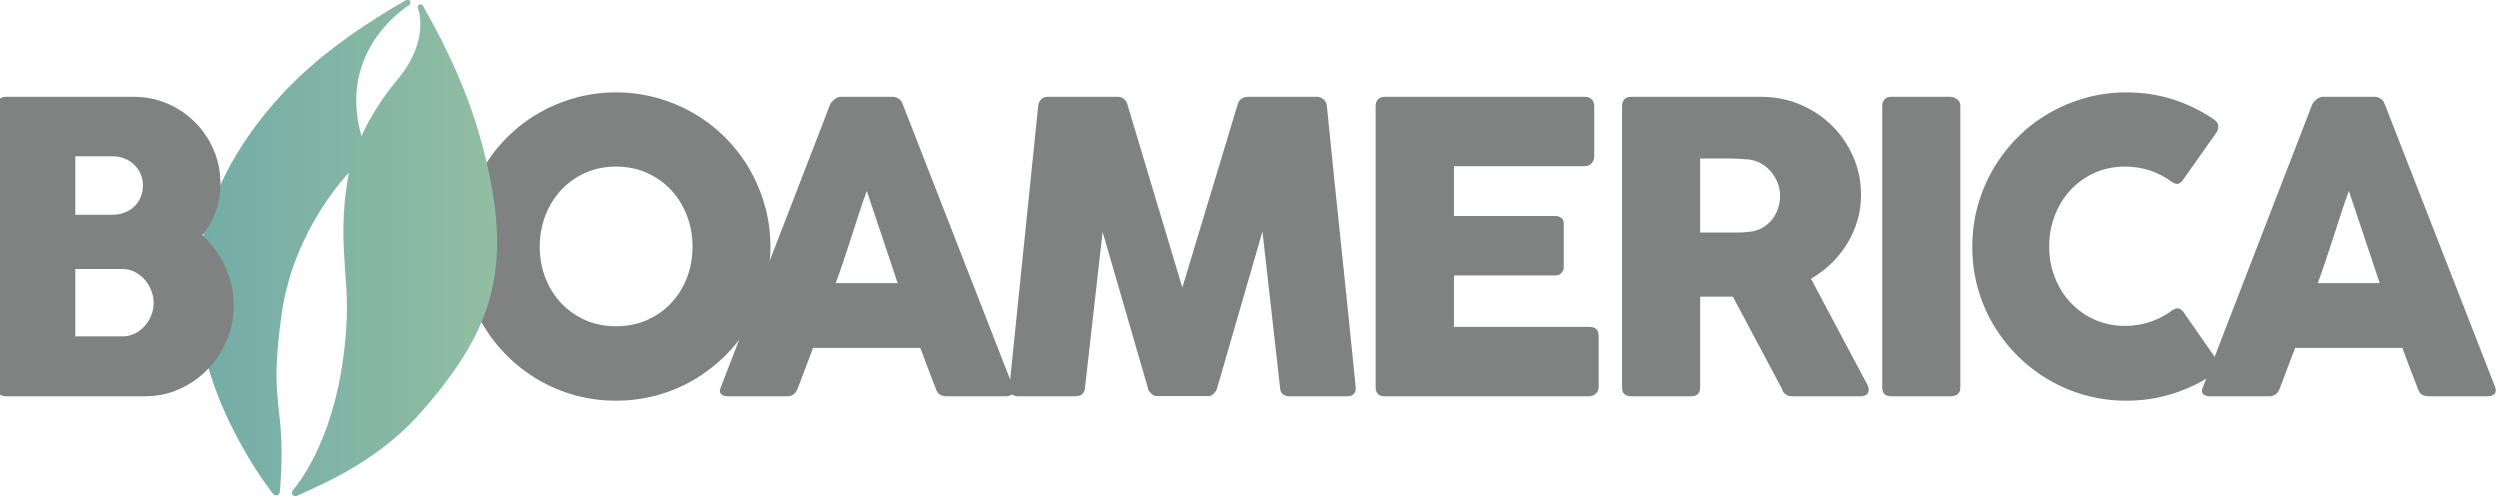
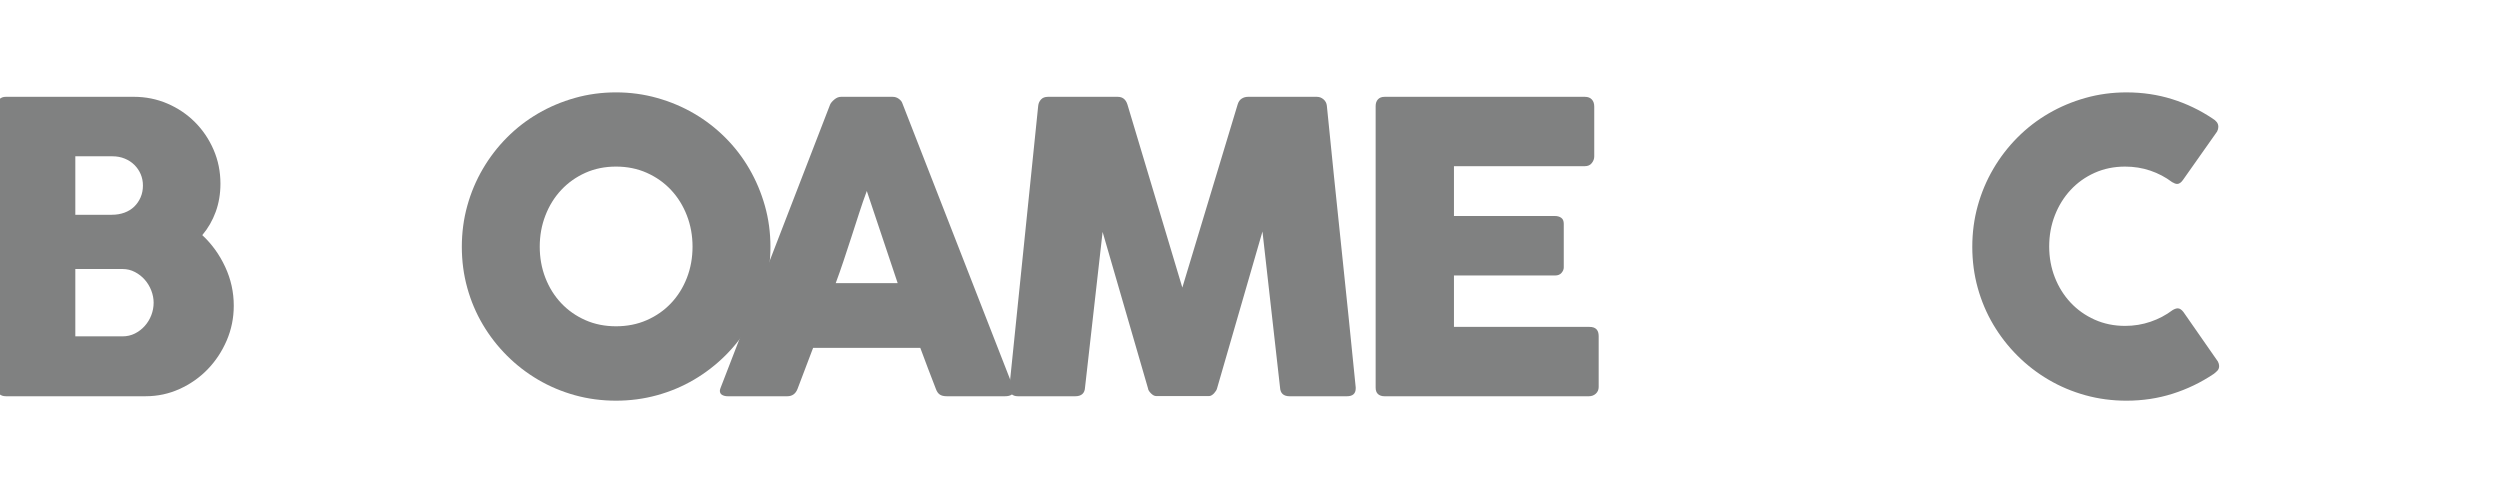
<svg xmlns="http://www.w3.org/2000/svg" width="100%" height="100%" viewBox="0 0 423 85" xml:space="preserve" style="fill-rule:evenodd;clip-rule:evenodd;stroke-linejoin:round;stroke-miterlimit:2;">
  <g transform="matrix(1,0,0,1,-5195.35,-71.907)">
    <g transform="matrix(1.125,0,0,2.648,2291.89,0)">
      <g transform="matrix(1,0,0,0.531,-1.13687e-13,0)">
        <g transform="matrix(1.365,0,0,1.091,2662.03,80.793)">
          <path d="M0,0.023C0,1.254 0.207,2.403 0.623,3.47C1.037,4.538 1.62,5.468 2.368,6.261C3.117,7.055 4.003,7.677 5.026,8.129C6.049,8.582 7.176,8.808 8.406,8.808C9.637,8.808 10.768,8.582 11.798,8.129C12.828,7.677 13.718,7.055 14.467,6.261C15.216,5.468 15.798,4.538 16.213,3.47C16.628,2.403 16.836,1.254 16.836,0.023C16.836,-1.192 16.628,-2.338 16.213,-3.413C15.798,-4.488 15.216,-5.426 14.467,-6.227C13.718,-7.027 12.828,-7.657 11.798,-8.117C10.768,-8.576 9.637,-8.806 8.406,-8.806C7.176,-8.806 6.049,-8.576 5.026,-8.117C4.003,-7.657 3.117,-7.027 2.368,-6.227C1.62,-5.426 1.037,-4.488 0.623,-3.413C0.207,-2.338 0,-1.192 0,0.023M-8.585,0.045C-8.585,-1.526 -8.385,-3.035 -7.984,-4.48C-7.584,-5.926 -7.013,-7.283 -6.271,-8.55C-5.53,-9.818 -4.645,-10.971 -3.614,-12.009C-2.584,-13.046 -1.438,-13.932 -0.178,-14.666C1.082,-15.4 2.436,-15.971 3.881,-16.379C5.326,-16.787 6.835,-16.991 8.406,-16.991C9.964,-16.991 11.468,-16.787 12.921,-16.379C14.374,-15.971 15.73,-15.4 16.991,-14.666C18.251,-13.932 19.4,-13.046 20.438,-12.009C21.477,-10.971 22.362,-9.818 23.096,-8.55C23.83,-7.283 24.4,-5.926 24.809,-4.48C25.216,-3.035 25.42,-1.526 25.42,0.045C25.42,1.617 25.216,3.126 24.809,4.571C24.4,6.017 23.83,7.366 23.096,8.619C22.362,9.872 21.477,11.013 20.438,12.044C19.4,13.075 18.251,13.961 16.991,14.702C15.73,15.443 14.374,16.013 12.921,16.414C11.468,16.814 9.964,17.014 8.406,17.014C6.835,17.014 5.326,16.814 3.881,16.414C2.436,16.013 1.082,15.443 -0.178,14.702C-1.438,13.961 -2.584,13.075 -3.614,12.044C-4.645,11.013 -5.53,9.872 -6.271,8.619C-7.013,7.366 -7.584,6.017 -7.984,4.571C-8.385,3.126 -8.585,1.617 -8.585,0.045" style="fill:rgb(128,129,129);fill-rule:nonzero;" />
        </g>
        <g transform="matrix(1.365,0,0,1.091,2711.22,87.491)">
          <path d="M0,-12.254C-0.282,-11.498 -0.563,-10.682 -0.845,-9.807C-1.127,-8.933 -1.412,-8.05 -1.701,-7.161C-1.99,-6.272 -2.279,-5.393 -2.568,-4.525C-2.857,-3.658 -3.144,-2.846 -3.425,-2.09L3.402,-2.09L0,-12.254ZM-4.048,-21.773C-3.974,-21.951 -3.818,-22.14 -3.581,-22.34C-3.344,-22.54 -3.099,-22.64 -2.847,-22.64L2.847,-22.64C3.099,-22.64 3.321,-22.569 3.514,-22.429C3.706,-22.288 3.833,-22.143 3.892,-21.995L16.124,9.385C16.168,9.519 16.19,9.63 16.19,9.719C16.19,10.163 15.864,10.386 15.212,10.386L8.829,10.386C8.487,10.386 8.225,10.324 8.04,10.197C7.854,10.072 7.71,9.86 7.606,9.564C7.31,8.807 7.021,8.055 6.738,7.306C6.457,6.558 6.175,5.805 5.894,5.049L-5.916,5.049C-6.197,5.805 -6.483,6.558 -6.772,7.306C-7.062,8.055 -7.347,8.807 -7.628,9.564C-7.836,10.112 -8.214,10.386 -8.763,10.386L-15.323,10.386C-15.561,10.386 -15.765,10.338 -15.935,10.242C-16.105,10.145 -16.19,9.994 -16.19,9.786C-16.19,9.711 -16.168,9.616 -16.124,9.496L-4.048,-21.773Z" style="fill:rgb(128,129,129);fill-rule:nonzero;" />
        </g>
        <g transform="matrix(1.365,0,0,1.091,2737,97.756)">
          <path d="M0,-31.07C0.03,-31.337 0.134,-31.567 0.312,-31.759C0.489,-31.951 0.741,-32.048 1.067,-32.048L8.763,-32.048C9.297,-32.048 9.652,-31.766 9.83,-31.203L15.88,-11.009L21.974,-31.203C22.062,-31.5 22.21,-31.715 22.418,-31.848C22.625,-31.982 22.855,-32.048 23.107,-32.048L30.714,-32.048C30.98,-32.048 31.221,-31.955 31.437,-31.77C31.651,-31.585 31.773,-31.351 31.803,-31.07C32.322,-25.851 32.852,-20.673 33.394,-15.535C33.935,-10.398 34.465,-5.219 34.983,-0.001L34.983,0.111C34.983,0.689 34.657,0.978 34.005,0.978L27.711,0.978C27.029,0.978 26.673,0.652 26.644,-0.001L24.709,-17.192L19.705,0.111C19.689,0.185 19.652,0.27 19.594,0.367C19.534,0.463 19.464,0.555 19.382,0.644C19.301,0.734 19.212,0.808 19.115,0.867C19.019,0.926 18.927,0.955 18.838,0.955L12.988,0.955C12.811,0.955 12.621,0.856 12.421,0.656C12.221,0.455 12.113,0.274 12.099,0.111L7.095,-17.148L5.16,-0.001C5.13,0.652 4.767,0.978 4.07,0.978L-2.224,0.978C-2.861,0.978 -3.18,0.652 -3.18,-0.001L0,-31.07Z" style="fill:rgb(128,129,129);fill-rule:nonzero;" />
        </g>
        <g transform="matrix(1.365,0,0,1.091,2787.75,97.707)">
          <path d="M0,-30.98C0,-31.292 0.085,-31.54 0.256,-31.725C0.426,-31.91 0.667,-32.003 0.979,-32.003L23.062,-32.003C23.389,-32.003 23.641,-31.906 23.818,-31.714C23.997,-31.522 24.086,-31.262 24.086,-30.936L24.086,-25.42C24.086,-25.168 23.997,-24.927 23.818,-24.697C23.641,-24.467 23.381,-24.353 23.04,-24.353L8.629,-24.353L8.629,-18.859L19.749,-18.859C20.03,-18.859 20.264,-18.792 20.449,-18.659C20.635,-18.526 20.728,-18.303 20.728,-17.992L20.728,-13.188C20.728,-12.98 20.646,-12.78 20.482,-12.587C20.319,-12.395 20.082,-12.298 19.771,-12.298L8.629,-12.298L8.629,-6.627L23.574,-6.627C24.241,-6.627 24.575,-6.286 24.575,-5.605L24.575,0C24.575,0.296 24.471,0.541 24.264,0.734C24.056,0.926 23.797,1.023 23.485,1.023L0.979,1.023C0.682,1.023 0.444,0.945 0.267,0.79C0.089,0.634 0,0.393 0,0.067L0,-30.98Z" style="fill:rgb(128,129,129);fill-rule:nonzero;" />
        </g>
        <g transform="matrix(1.365,0,0,1.091,2848.58,86.933)">
-           <path d="M0,-11.231C0,-11.676 -0.082,-12.121 -0.245,-12.565C-0.408,-13.01 -0.638,-13.418 -0.935,-13.789C-1.23,-14.159 -1.587,-14.471 -2.002,-14.723C-2.417,-14.975 -2.877,-15.138 -3.381,-15.212C-3.796,-15.242 -4.185,-15.268 -4.548,-15.29C-4.911,-15.312 -5.308,-15.323 -5.738,-15.323L-8.808,-15.323L-8.808,-7.161L-4.715,-7.161C-4.448,-7.161 -4.211,-7.169 -4.003,-7.184C-3.796,-7.198 -3.566,-7.22 -3.313,-7.25C-2.795,-7.309 -2.328,-7.461 -1.913,-7.706C-1.498,-7.951 -1.149,-8.254 -0.867,-8.618C-0.586,-8.981 -0.371,-9.389 -0.223,-9.841C-0.074,-10.294 0,-10.756 0,-11.231M-17.414,-21.106C-17.414,-21.417 -17.333,-21.665 -17.169,-21.851C-17.006,-22.036 -16.762,-22.128 -16.436,-22.128L-2.068,-22.128C-0.542,-22.128 0.89,-21.843 2.224,-21.273C3.559,-20.702 4.722,-19.927 5.716,-18.948C6.709,-17.97 7.491,-16.825 8.062,-15.512C8.633,-14.2 8.918,-12.802 8.918,-11.32C8.918,-10.312 8.781,-9.352 8.507,-8.44C8.232,-7.528 7.851,-6.675 7.361,-5.882C6.872,-5.089 6.29,-4.37 5.615,-3.725C4.94,-3.08 4.203,-2.527 3.402,-2.068L9.118,8.696C9.222,8.903 9.355,9.148 9.519,9.43C9.682,9.712 9.763,9.956 9.763,10.164C9.763,10.401 9.686,10.583 9.529,10.708C9.374,10.835 9.163,10.897 8.896,10.897L1.268,10.897C1.016,10.897 0.789,10.823 0.589,10.675C0.39,10.527 0.259,10.327 0.2,10.075L-5.204,-0.089L-8.808,-0.089L-8.808,9.941C-8.808,10.579 -9.148,10.897 -9.83,10.897L-16.436,10.897C-16.732,10.897 -16.969,10.819 -17.147,10.664C-17.325,10.509 -17.414,10.268 -17.414,9.941L-17.414,-21.106Z" style="fill:rgb(128,129,129);fill-rule:nonzero;" />
-         </g>
+           </g>
        <g transform="matrix(1.365,0,0,1.091,2863.94,97.756)">
-           <path d="M0,-31.07C0,-31.337 0.081,-31.567 0.245,-31.759C0.407,-31.951 0.652,-32.048 0.979,-32.048L7.518,-32.048C7.74,-32.048 7.977,-31.959 8.229,-31.781C8.48,-31.604 8.607,-31.366 8.607,-31.07L8.607,-0.001C8.607,0.652 8.243,0.978 7.518,0.978L0.979,0.978C0.326,0.978 0,0.652 0,-0.001L0,-31.07Z" style="fill:rgb(128,129,129);fill-rule:nonzero;" />
-         </g>
+           </g>
        <g transform="matrix(1.365,0,0,1.091,2913.64,96.201)">
          <path d="M0,-28.221C0.179,-28.117 0.326,-27.991 0.445,-27.843C0.563,-27.695 0.623,-27.517 0.623,-27.309C0.623,-27.146 0.579,-26.976 0.49,-26.798L-3.269,-21.46C-3.477,-21.163 -3.691,-21.015 -3.914,-21.015C-4.062,-21.015 -4.247,-21.082 -4.47,-21.216C-5.196,-21.764 -5.997,-22.186 -6.872,-22.483C-7.746,-22.78 -8.673,-22.928 -9.651,-22.928C-10.867,-22.928 -11.987,-22.698 -13.01,-22.239C-14.033,-21.779 -14.915,-21.149 -15.656,-20.348C-16.397,-19.548 -16.977,-18.614 -17.391,-17.546C-17.807,-16.478 -18.014,-15.337 -18.014,-14.121C-18.014,-12.905 -17.807,-11.767 -17.391,-10.707C-16.977,-9.647 -16.397,-8.72 -15.656,-7.927C-14.915,-7.134 -14.033,-6.508 -13.01,-6.048C-11.987,-5.588 -10.867,-5.358 -9.651,-5.358C-8.673,-5.358 -7.739,-5.511 -6.85,-5.815C-5.96,-6.118 -5.152,-6.545 -4.425,-7.093C-4.203,-7.227 -4.011,-7.293 -3.847,-7.293C-3.64,-7.293 -3.433,-7.16 -3.225,-6.893L0.579,-1.422C0.668,-1.244 0.712,-1.081 0.712,-0.933C0.712,-0.725 0.649,-0.555 0.523,-0.421C0.397,-0.287 0.252,-0.161 0.089,-0.043C-1.305,0.891 -2.806,1.614 -4.414,2.125C-6.023,2.636 -7.717,2.892 -9.496,2.892C-11.067,2.892 -12.576,2.692 -14.021,2.292C-15.468,1.891 -16.82,1.321 -18.08,0.58C-19.341,-0.161 -20.486,-1.047 -21.517,-2.078C-22.547,-3.109 -23.434,-4.25 -24.174,-5.503C-24.916,-6.756 -25.486,-8.105 -25.887,-9.551C-26.287,-10.996 -26.487,-12.505 -26.487,-14.076C-26.487,-15.648 -26.287,-17.157 -25.887,-18.602C-25.486,-20.048 -24.916,-21.405 -24.174,-22.672C-23.434,-23.94 -22.547,-25.093 -21.517,-26.131C-20.486,-27.168 -19.341,-28.054 -18.08,-28.788C-16.82,-29.522 -15.468,-30.093 -14.021,-30.501C-12.576,-30.909 -11.067,-31.113 -9.496,-31.113C-7.731,-31.113 -6.057,-30.864 -4.47,-30.367C-2.883,-29.87 -1.394,-29.155 0,-28.221" style="fill:rgb(128,129,129);fill-rule:nonzero;" />
        </g>
        <g transform="matrix(1.365,0,0,1.091,2934.12,87.491)">
-           <path d="M0,-12.254C-0.281,-11.498 -0.563,-10.682 -0.845,-9.807C-1.127,-8.933 -1.412,-8.05 -1.701,-7.161C-1.99,-6.272 -2.279,-5.393 -2.568,-4.525C-2.857,-3.658 -3.144,-2.846 -3.425,-2.09L3.402,-2.09L0,-12.254ZM-4.048,-21.773C-3.974,-21.951 -3.817,-22.14 -3.58,-22.34C-3.344,-22.54 -3.099,-22.64 -2.847,-22.64L2.847,-22.64C3.099,-22.64 3.321,-22.569 3.514,-22.429C3.706,-22.288 3.833,-22.143 3.892,-21.995L16.124,9.385C16.168,9.519 16.19,9.63 16.19,9.719C16.19,10.163 15.864,10.386 15.212,10.386L8.829,10.386C8.488,10.386 8.225,10.324 8.04,10.197C7.854,10.072 7.71,9.86 7.606,9.564C7.31,8.807 7.021,8.055 6.739,7.306C6.457,6.558 6.175,5.805 5.894,5.049L-5.916,5.049C-6.197,5.805 -6.482,6.558 -6.771,7.306C-7.061,8.055 -7.347,8.807 -7.628,9.564C-7.836,10.112 -8.214,10.386 -8.763,10.386L-15.323,10.386C-15.561,10.386 -15.765,10.338 -15.935,10.242C-16.105,10.145 -16.19,9.994 -16.19,9.786C-16.19,9.711 -16.168,9.616 -16.124,9.496L-4.048,-21.773Z" style="fill:rgb(128,129,129);fill-rule:nonzero;" />
-         </g>
+           </g>
        <g transform="matrix(45.125,0,0,36.081,2610.49,81.022)">
-           <path d="M0.697,-0.828C0.684,-0.82 0.67,-0.812 0.657,-0.805C0.495,-0.708 0.369,-0.609 0.275,-0.505C-0.18,-0.001 0.035,0.47 0.177,0.707C0.202,0.748 0.225,0.781 0.242,0.804C0.246,0.81 0.25,0.815 0.254,0.819C0.26,0.827 0.275,0.826 0.276,0.811C0.276,0.808 0.278,0.79 0.278,0.785C0.297,0.512 0.237,0.535 0.282,0.219C0.322,-0.065 0.506,-0.252 0.506,-0.252C0.466,-0.037 0.505,0.082 0.499,0.233C0.484,0.581 0.36,0.756 0.325,0.8C0.325,0.8 0.319,0.808 0.318,0.809C0.312,0.818 0.321,0.829 0.331,0.826C0.345,0.82 0.361,0.813 0.38,0.804C0.477,0.76 0.629,0.682 0.749,0.544C0.991,0.267 1.066,0.053 0.939,-0.386C0.902,-0.513 0.842,-0.653 0.755,-0.805C0.755,-0.806 0.754,-0.808 0.753,-0.809C0.748,-0.817 0.736,-0.814 0.735,-0.805C0.735,-0.805 0.781,-0.698 0.668,-0.563C0.582,-0.459 0.548,-0.374 0.548,-0.374C0.465,-0.666 0.706,-0.81 0.708,-0.812C0.715,-0.819 0.71,-0.829 0.702,-0.829C0.7,-0.829 0.699,-0.829 0.697,-0.828Z" style="fill:url(#_Linear1);fill-rule:nonzero;" />
-         </g>
+           </g>
        <g transform="matrix(1.365,0,0,1.091,2603.96,74.047)">
          <path d="M0,12.388C0,11.943 -0.085,11.499 -0.256,11.054C-0.427,10.609 -0.664,10.213 -0.968,9.864C-1.271,9.516 -1.635,9.23 -2.058,9.008C-2.479,8.785 -2.936,8.674 -3.425,8.674L-8.629,8.674L-8.629,16.102L-3.425,16.102C-2.936,16.102 -2.483,15.999 -2.068,15.791C-1.653,15.583 -1.29,15.305 -0.979,14.957C-0.667,14.609 -0.427,14.212 -0.256,13.767C-0.085,13.322 0,12.863 0,12.388M-1.179,-0.533C-1.179,-0.978 -1.261,-1.393 -1.423,-1.779C-1.587,-2.164 -1.816,-2.505 -2.113,-2.801C-2.409,-3.098 -2.766,-3.332 -3.181,-3.502C-3.596,-3.673 -4.048,-3.758 -4.537,-3.758L-8.629,-3.758L-8.629,2.692L-4.604,2.692C-4.1,2.692 -3.637,2.614 -3.214,2.458C-2.791,2.303 -2.432,2.08 -2.135,1.791C-1.839,1.502 -1.605,1.161 -1.435,0.768C-1.265,0.375 -1.179,-0.059 -1.179,-0.533M-17.258,-9.296C-17.258,-9.607 -17.173,-9.855 -17.002,-10.041C-16.832,-10.226 -16.591,-10.319 -16.28,-10.319L-2.18,-10.319C-0.875,-10.319 0.355,-10.07 1.513,-9.574C2.669,-9.077 3.681,-8.395 4.548,-7.528C5.415,-6.66 6.101,-5.645 6.605,-4.481C7.109,-3.317 7.361,-2.068 7.361,-0.733C7.361,0.379 7.187,1.413 6.839,2.369C6.49,3.325 5.997,4.182 5.36,4.938C6.412,5.916 7.254,7.084 7.884,8.441C8.515,9.797 8.829,11.224 8.829,12.722C8.829,14.071 8.569,15.35 8.051,16.558C7.531,17.767 6.831,18.826 5.949,19.739C5.067,20.651 4.036,21.373 2.857,21.907C1.68,22.441 0.437,22.707 -0.867,22.707L-16.28,22.707C-16.576,22.707 -16.813,22.629 -16.991,22.474C-17.169,22.319 -17.258,22.077 -17.258,21.751L-17.258,-9.296Z" style="fill:rgb(128,129,129);fill-rule:nonzero;" />
        </g>
      </g>
    </g>
  </g>
  <defs>
    <linearGradient id="_Linear1" x1="0" y1="0" x2="1" y2="0" gradientUnits="userSpaceOnUse" gradientTransform="matrix(1,0,0,-1,0,3.14488e-06)">
      <stop offset="0" style="stop-color:rgb(115,172,167);stop-opacity:1" />
      <stop offset="1" style="stop-color:rgb(146,190,162);stop-opacity:1" />
    </linearGradient>
  </defs>
</svg>